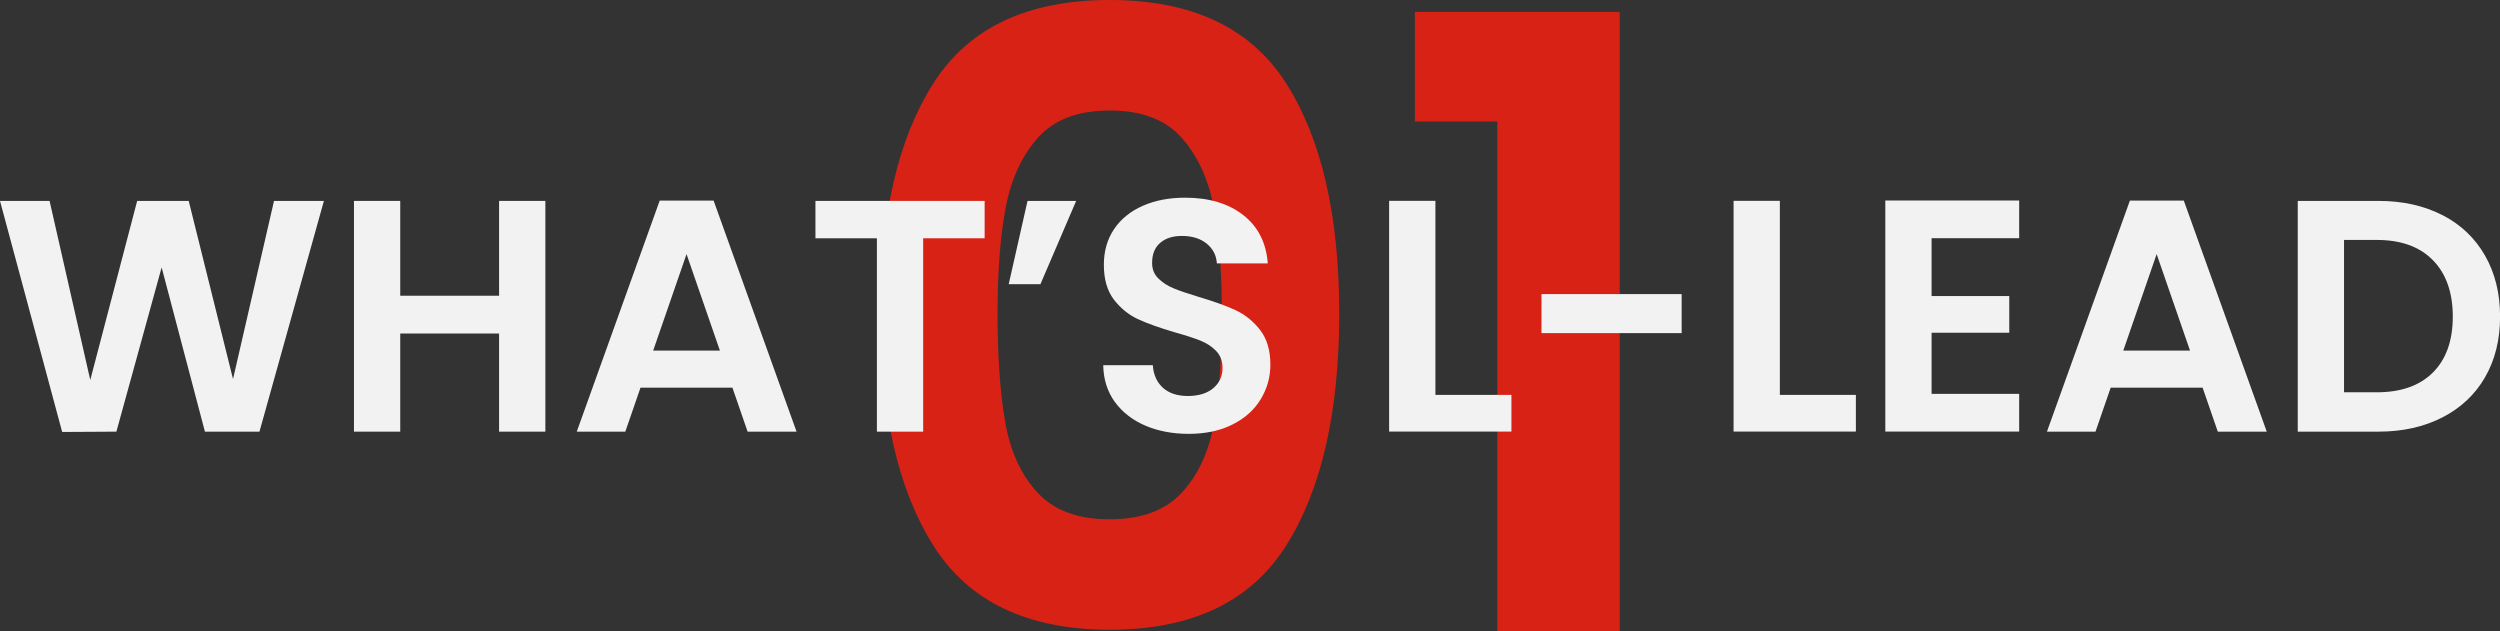
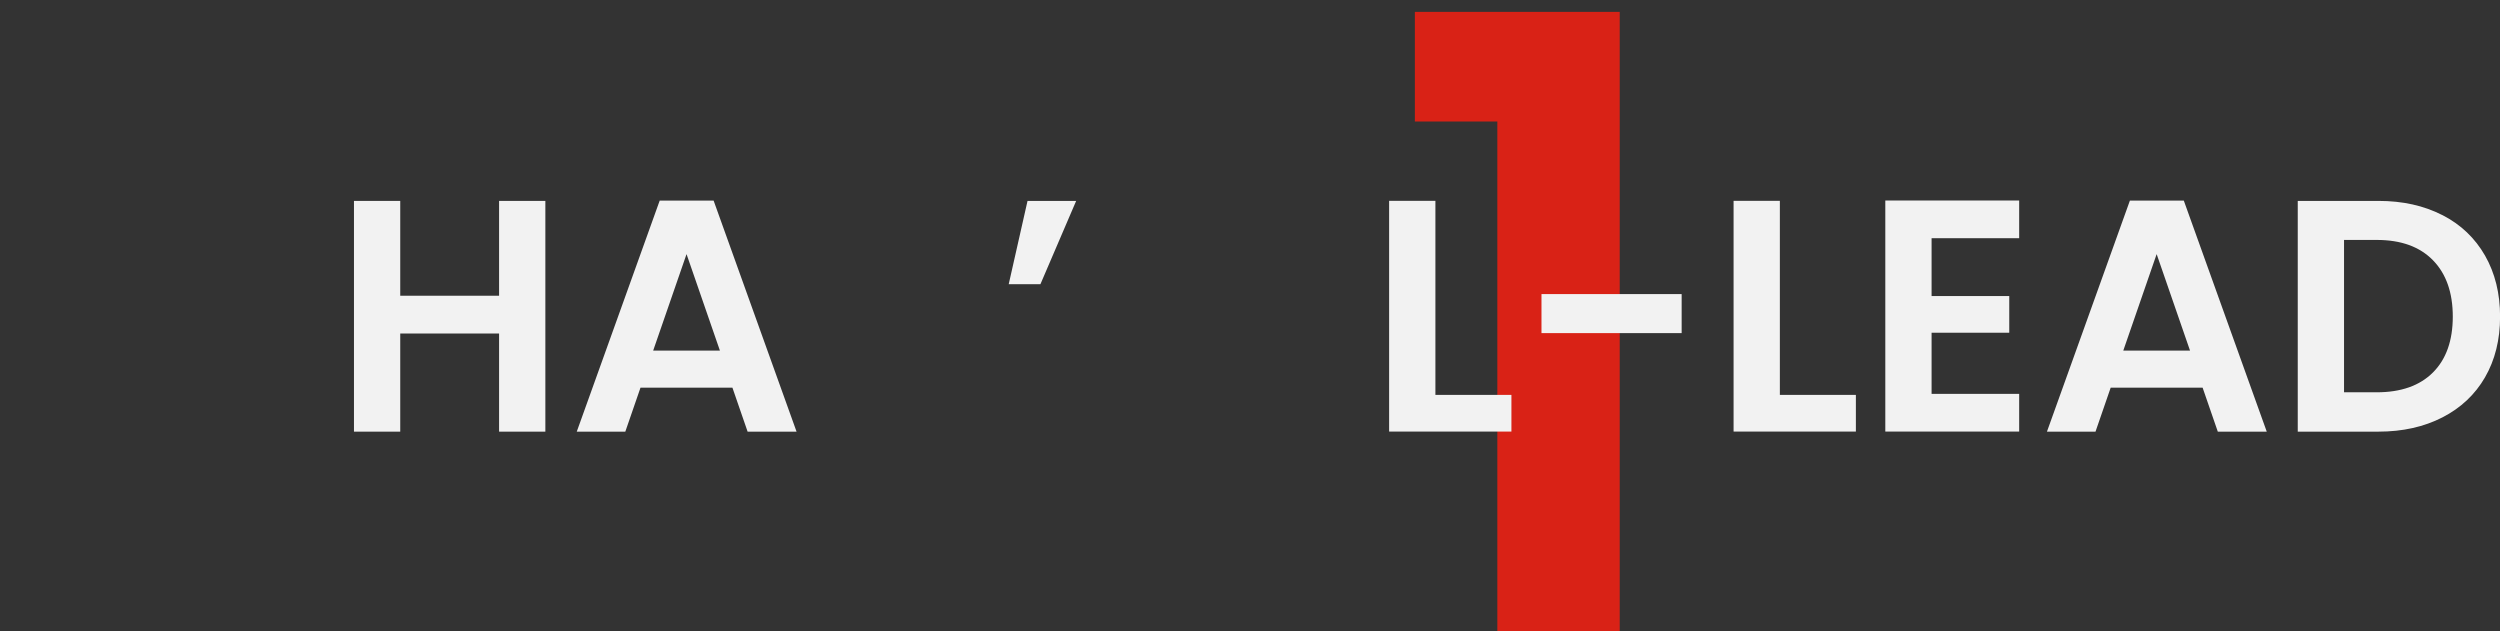
<svg xmlns="http://www.w3.org/2000/svg" id="_レイヤー_2" data-name="レイヤー 2" viewBox="0 0 317.68 80.24">
  <rect x="0" y="0" width="317.68" height="80.24" fill="#333333" stroke="none" />
  <defs>
    <style>
      .cls-1 {
        fill: #f2f2f2;
      }

      .cls-2 {
        fill: #d92216;
      }
    </style>
  </defs>
  <g id="_レイヤー_2-2" data-name="レイヤー 2">
    <g>
      <g>
-         <path class="cls-2" d="M118.61,10.58c4.5-7.06,11.97-10.58,22.41-10.58s17.91,3.53,22.41,10.58c4.5,7.06,6.75,16.81,6.75,29.27s-2.25,22.36-6.75,29.48c-4.5,7.13-11.97,10.69-22.41,10.69s-17.91-3.56-22.41-10.69c-4.5-7.13-6.75-16.96-6.75-29.48s2.25-22.21,6.75-29.27ZM154.25,26.41c-.69-3.64-2.05-6.6-4.1-8.91-2.05-2.3-5.09-3.46-9.13-3.46s-7.07,1.15-9.13,3.46c-2.05,2.31-3.42,5.28-4.1,8.91-.69,3.64-1.03,8.12-1.03,13.45s.32,10.06.97,13.77c.65,3.71,2.01,6.7,4.1,8.96,2.09,2.27,5.15,3.4,9.18,3.4s7.09-1.13,9.18-3.4c2.09-2.27,3.46-5.25,4.1-8.96.65-3.71.97-8.3.97-13.77s-.34-9.81-1.03-13.45Z" />
        <path class="cls-2" d="M179.79,15.44V1.51h26.03v78.73h-15.55V15.44h-10.48Z" />
      </g>
      <g>
-         <path class="cls-1" d="M41.16,25.53l-8.19,29.32h-6.93l-5.5-20.87-5.75,20.87-6.89.04L0,25.53h6.3l5.17,22.76,5.96-22.76h6.55l5.63,22.64,5.21-22.64h6.34Z" />
        <path class="cls-1" d="M69.3,25.53v29.32h-5.88v-12.47h-12.56v12.47h-5.88v-29.32h5.88v12.05h12.56v-12.05h5.88Z" />
        <path class="cls-1" d="M93.07,49.26h-11.68l-1.93,5.59h-6.17l10.54-29.36h6.85l10.54,29.36h-6.22l-1.93-5.59ZM91.48,44.55l-4.24-12.26-4.24,12.26h8.48Z" />
-         <path class="cls-1" d="M125.12,25.53v4.75h-7.81v24.57h-5.88v-24.57h-7.81v-4.75h21.5Z" />
        <path class="cls-1" d="M130.58,25.53h6.17l-4.54,10.58h-4.03l2.39-10.58Z" />
-         <path class="cls-1" d="M145.55,54.09c-1.64-.7-2.93-1.71-3.89-3.02-.95-1.32-1.44-2.87-1.47-4.66h6.3c.08,1.2.51,2.16,1.28,2.86.77.7,1.83,1.05,3.17,1.05s2.45-.33,3.23-.99c.78-.66,1.18-1.52,1.18-2.58,0-.87-.27-1.58-.8-2.14-.53-.56-1.2-1-1.99-1.32-.8-.32-1.9-.68-3.3-1.07-1.9-.56-3.45-1.11-4.64-1.66-1.19-.55-2.21-1.37-3.07-2.48-.85-1.11-1.28-2.58-1.28-4.43,0-1.74.43-3.25,1.3-4.54.87-1.29,2.09-2.27,3.65-2.96,1.57-.69,3.36-1.03,5.38-1.03,3.02,0,5.48.73,7.37,2.2s2.93,3.52,3.13,6.15h-6.47c-.06-1.01-.48-1.84-1.28-2.5-.8-.66-1.86-.99-3.17-.99-1.15,0-2.07.29-2.75.88-.69.59-1.03,1.44-1.03,2.56,0,.78.26,1.44.78,1.95.52.52,1.16.94,1.93,1.26.77.32,1.85.69,3.25,1.11,1.9.56,3.46,1.12,4.66,1.68,1.2.56,2.24,1.4,3.11,2.52.87,1.12,1.3,2.59,1.3,4.41,0,1.57-.41,3.02-1.22,4.37-.81,1.34-2,2.42-3.57,3.21-1.57.8-3.43,1.2-5.59,1.2-2.04,0-3.89-.35-5.52-1.05Z" />
        <path class="cls-1" d="M182.4,50.18h9.66v4.66h-15.54v-29.32h5.88v24.65Z" />
        <path class="cls-1" d="M213.69,37.37v4.96h-17.81v-4.96h17.81Z" />
        <path class="cls-1" d="M226.17,50.18h9.66v4.66h-15.54v-29.32h5.88v24.65Z" />
        <path class="cls-1" d="M245.45,30.27v7.35h9.87v4.66h-9.87v7.77h11.13v4.79h-17.01v-29.36h17.01v4.79h-11.13Z" />
        <path class="cls-1" d="M279.89,49.26h-11.68l-1.93,5.59h-6.17l10.54-29.36h6.85l10.54,29.36h-6.22l-1.93-5.59ZM278.29,44.55l-4.24-12.26-4.24,12.26h8.48Z" />
        <path class="cls-1" d="M310.36,27.33c2.34,1.2,4.14,2.92,5.42,5.15,1.27,2.23,1.91,4.81,1.91,7.75s-.64,5.51-1.91,7.71c-1.27,2.2-3.08,3.9-5.42,5.1-2.34,1.2-5.05,1.81-8.13,1.81h-10.25v-29.32h10.25c3.08,0,5.79.6,8.13,1.81ZM309.16,47.33c1.68-1.68,2.52-4.05,2.52-7.1s-.84-5.44-2.52-7.16c-1.68-1.72-4.06-2.58-7.14-2.58h-4.16v19.36h4.16c3.08,0,5.46-.84,7.14-2.52Z" />
      </g>
    </g>
  </g>
</svg>